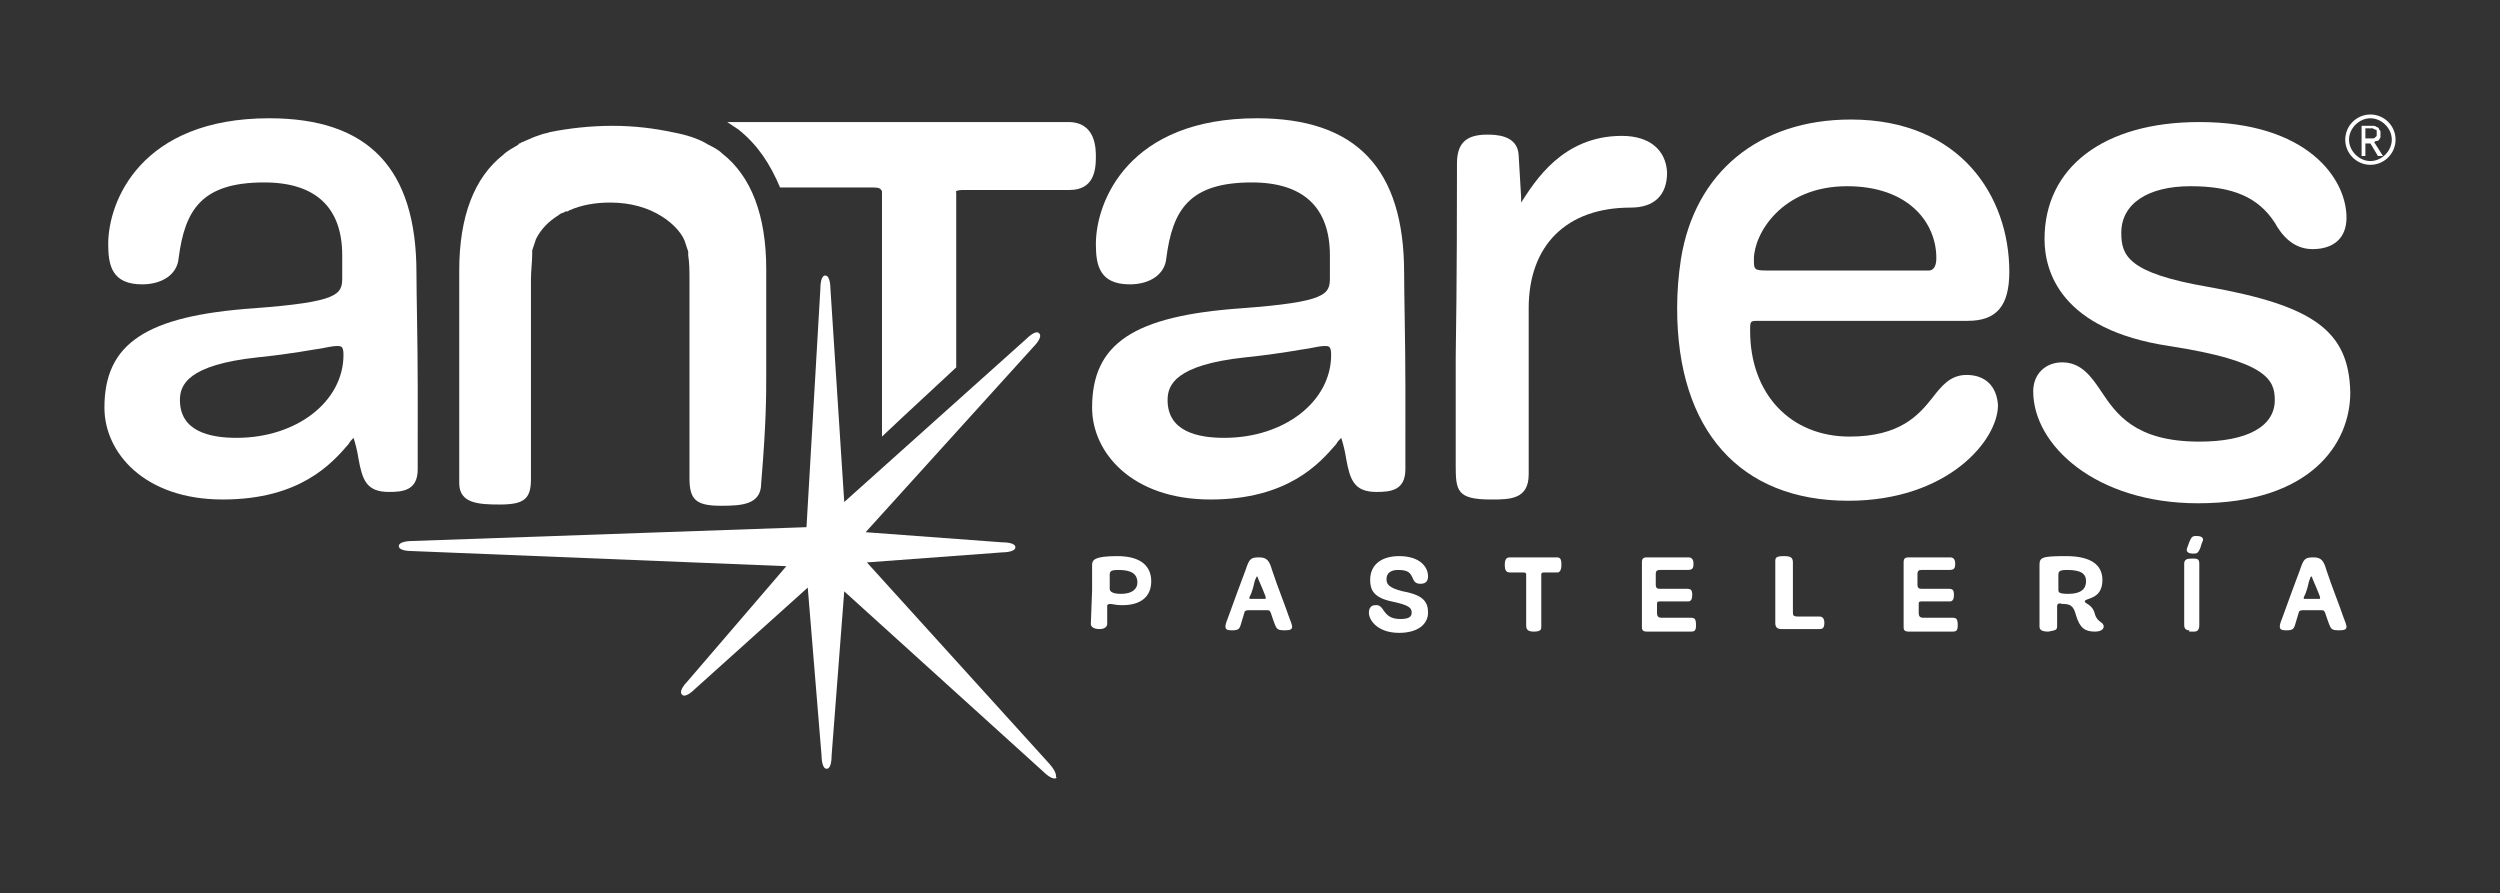
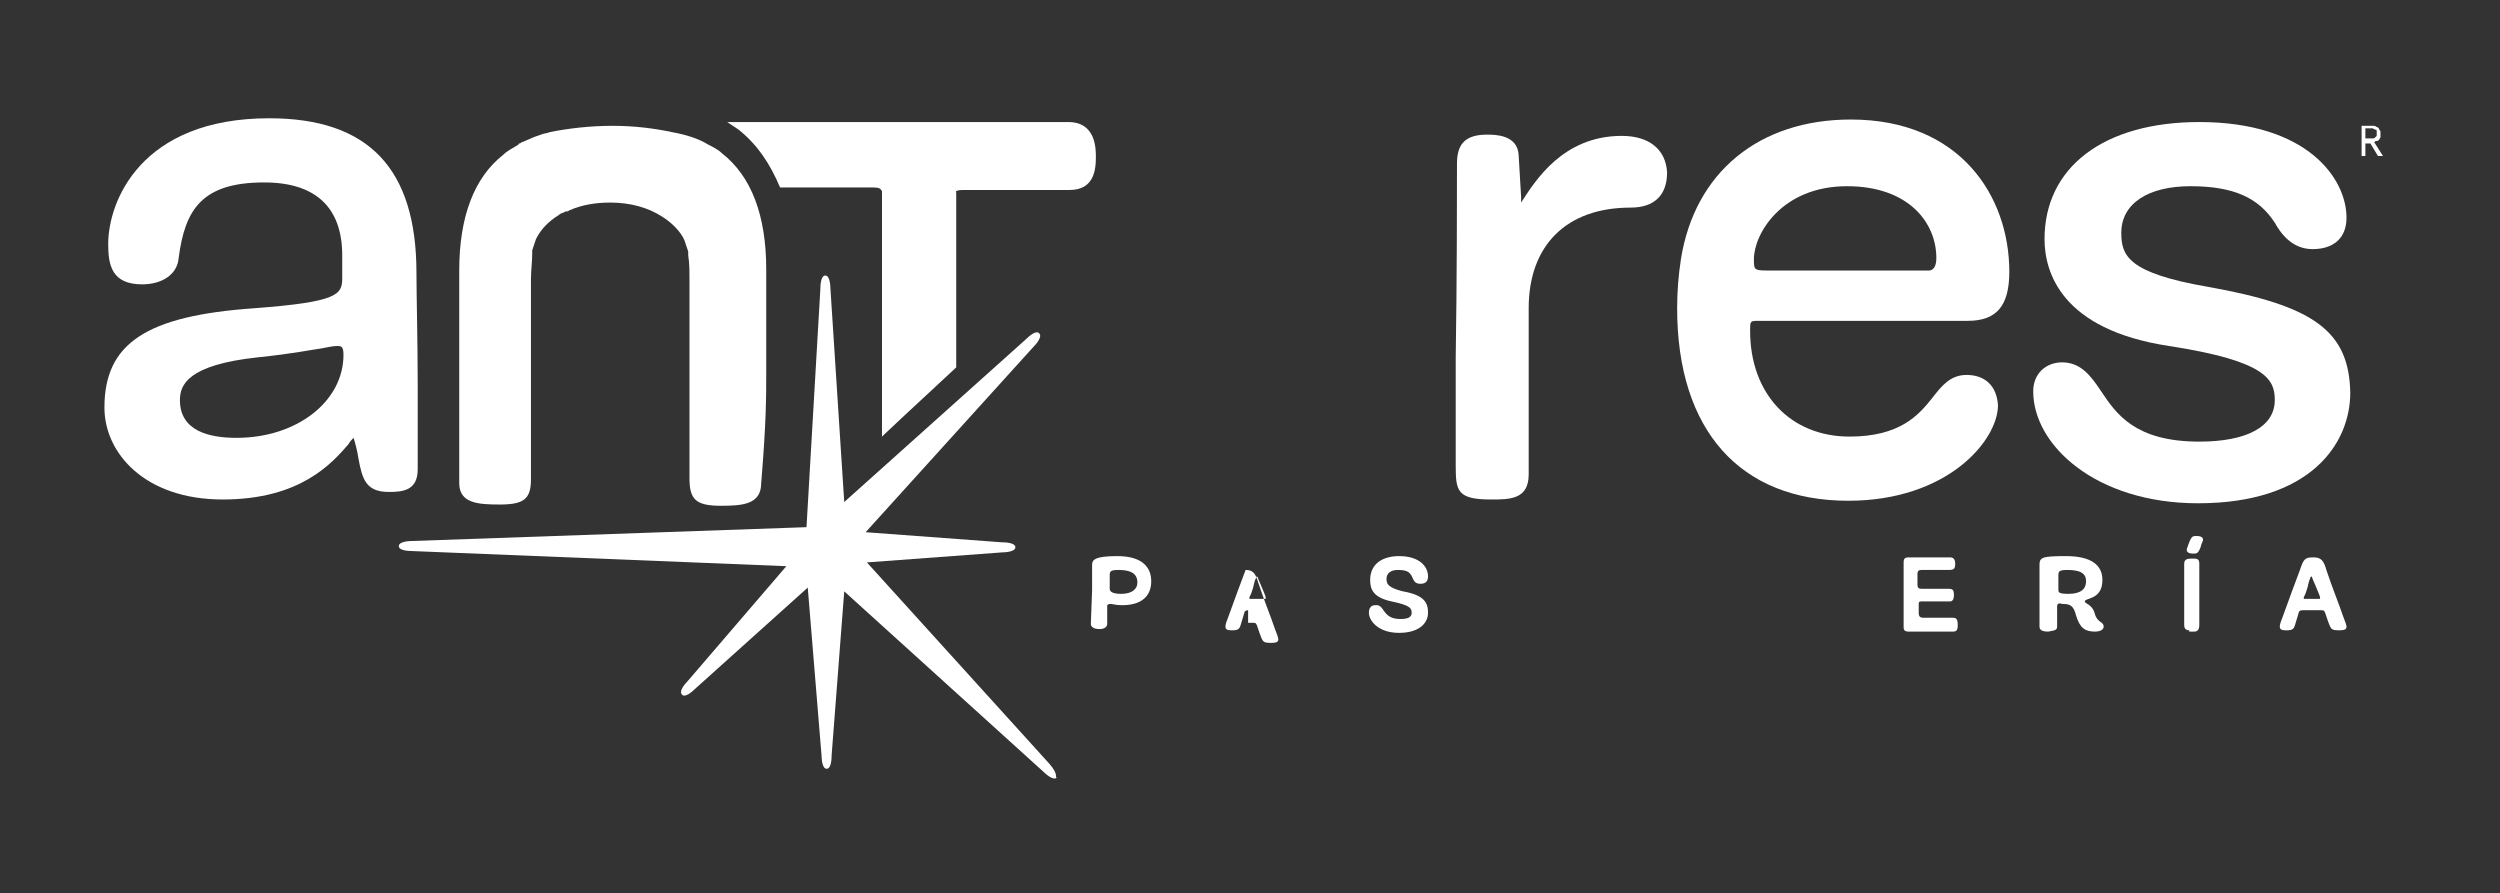
<svg xmlns="http://www.w3.org/2000/svg" version="1.1" id="Capa_1" x="0px" y="0px" viewBox="0 0 198.7 71" style="enable-background:new 0 0 198.7 71;" xml:space="preserve">
  <rect x="0" y="0" width="198.7" height="71" fill="#333333" stroke="none" />
  <style type="text/css">
	.st0{fill:#FFFFFF;}
</style>
  <g id="LOGO">
    <path id="XMLID_46_" class="st0" d="M128.9,10.8c-4.7,0-6.9,3.6-8,5.3c0,0,0,0,0,0c0-0.1,0-0.3,0-0.4l-0.2-3.4   c-0.1-1.6-1.9-1.6-2.5-1.6c-1.7,0-2.4,0.7-2.4,2.3c0,2.1,0,9.4-0.1,15.4c0,4.3,0,7.9,0,8.6c0,2,0.1,2.7,2.8,2.7c1.5,0,3,0,3-2V24.5   c0-5,3-8,8.1-8c1.9,0,2.9-1,2.9-2.8C132.4,11.9,131.1,10.8,128.9,10.8z" />
    <path id="XMLID_23_" class="st0" d="M156.3,29.8c-1.3,0-2,0.9-2.7,1.8c-1.1,1.4-2.6,3.1-6.6,3.1c-4.7,0-7.9-3.4-7.9-8.4   c0-0.8,0-0.8,0.7-0.8c0.5,0,4,0,7.6,0c4,0,8.3,0,9,0c2.3,0,3.3-1.2,3.3-3.9c0-6-3.9-12.1-12.6-12.1c-7.3,0-12.4,4.2-13.5,11.1   c-0.2,1.3-0.3,2.6-0.3,3.9c0,9.7,5,15.3,13.6,15.3c7.9,0,11.9-4.8,11.9-7.6C158.7,30.7,157.8,29.8,156.3,29.8z M139.4,20.6   c0-2,2.2-5.8,7.4-5.8c4.9,0,7.1,2.9,7.1,5.7c0,1-0.5,1-0.6,1h-12.9C139.4,21.5,139.4,21.4,139.4,20.6z" />
    <path id="XMLID_22_" class="st0" d="M175.5,22.8c-6.4-1.1-6.9-2.5-6.9-4.3c0-2.3,2.1-3.7,5.5-3.7c3.4,0,5.4,0.9,6.7,2.9   c0.5,0.9,1.4,2.1,3,2.1c1.7,0,2.7-0.9,2.7-2.5c0-3.1-3.1-7.6-11.7-7.6c-7.6,0-12.3,3.6-12.3,9.3c0,2.6,1.3,7.2,9.9,8.5   c7.8,1.2,8.4,2.7,8.4,4.3c0,2.1-2.2,3.3-6,3.3c-5.1,0-6.6-2.2-7.8-4c-0.8-1.2-1.6-2.3-3.1-2.3c-1.3,0-2.3,0.9-2.3,2.3   c0,4.3,5,8.9,13.1,8.9c8.9,0,12.1-4.7,12.1-8.8C186.7,26.3,183.9,24.3,175.5,22.8z" />
-     <path id="XMLID_19_" class="st0" d="M111.7,30.7c0-3.4-0.1-7.3-0.1-9c0-8.3-3.8-12.3-11.7-12.3c-10.2,0-12.8,6.6-12.8,10   c0,1.7,0.3,3.2,2.7,3.2c1.6,0,2.8-0.8,2.9-2.1c0.5-3.8,1.8-6,6.8-6c4.1,0,6.2,2,6.2,5.8v1.8c0,1.3-0.3,1.9-7,2.4   c-8.6,0.6-11.9,2.8-11.9,7.9c0,3.6,3.2,7.3,9.4,7.3c6.2,0,8.7-2.9,10-4.4c0.1-0.2,0.3-0.4,0.4-0.5c0.1,0.3,0.3,1,0.4,1.7   c0.3,1.6,0.6,2.6,2.4,2.6c1.1,0,2.3-0.1,2.3-1.8C111.7,36.4,111.7,33.7,111.7,30.7z M105.8,28.2c0,3.7-3.7,6.6-8.5,6.6   c-2.1,0-4.5-0.5-4.5-3c0-1.2,0.6-2.8,6.2-3.4c2.9-0.3,4.2-0.6,5-0.7c0.6-0.1,0.9-0.2,1.3-0.2C105.6,27.5,105.8,27.5,105.8,28.2z" />
    <path id="XMLID_16_" class="st0" d="M33.2,30.7c0-3.4-0.1-7.3-0.1-9c0-8.3-3.8-12.3-11.7-12.3c-10.2,0-12.8,6.6-12.8,10   c0,1.7,0.3,3.2,2.7,3.2c1.6,0,2.8-0.8,2.9-2.1c0.5-3.8,1.8-6,6.8-6c4.1,0,6.2,2,6.2,5.8v1.8c0,1.3-0.3,1.9-7,2.4   c-8.6,0.6-11.9,2.8-11.9,7.9c0,3.6,3.2,7.3,9.4,7.3c6.2,0,8.7-2.9,10-4.4c0.1-0.2,0.3-0.4,0.4-0.5c0.1,0.3,0.3,1,0.4,1.7   c0.3,1.6,0.6,2.6,2.4,2.6c1.1,0,2.3-0.1,2.3-1.8C33.2,36.4,33.2,33.7,33.2,30.7z M27.3,28.2c0,3.7-3.7,6.6-8.5,6.6   c-2.1,0-4.5-0.5-4.5-3c0-1.2,0.6-2.8,6.2-3.4c2.9-0.3,4.2-0.6,5-0.7c0.6-0.1,0.9-0.2,1.3-0.2C27.1,27.5,27.3,27.5,27.3,28.2z" />
    <path id="XMLID_15_" class="st0" d="M76.5,15.1H85c1.9,0,2.1-1.5,2.1-2.6c0-0.7,0-2.8-2.2-2.8c-0.1,0-0.4,0-0.7,0   c-0.9,0-2.9,0-6.3,0c-9.9,0-13.6,0-15.6,0c-0.3,0-2.2,0-4.5,0c0.3,0.2,0.6,0.4,0.9,0.6c1.5,1.2,2.5,2.7,3.3,4.6h7.4   c0.5,0,0.6,0.1,0.7,0.3c0,2,0,4.1,0,5.6v13.9c2-1.9,4.2-3.9,5.9-5.5c0-0.4,0-4.6,0-5c0-2.4,0-5.9,0-8.9   C75.9,15.2,76.1,15.1,76.5,15.1z" />
    <path id="XMLID_14_" class="st0" d="M83.4,60.7l-14.5-16l10.8-0.8c0,0,1,0,1-0.4c0,0,0.1-0.4-1.1-0.4l-10.8-0.8l13.4-14.8   c0,0,0.7-0.7,0.4-1c0,0-0.2-0.4-1.1,0.5L67.1,39.9l-1.1-17c0,0,0-1-0.4-1c0,0-0.4-0.1-0.4,1.1l-1.1,18.9L32.7,43c0,0-1,0-1,0.4   c0,0-0.1,0.4,1.1,0.4L62.5,45l-7.9,9.2c0,0-0.7,0.7-0.4,1c0,0,0.2,0.4,1.1-0.5l8.9-8l1.1,13.4c0,0,0,1,0.4,1c0,0,0.4,0.1,0.4-1.1   l1-13l15.9,14.4c0,0,0.7,0.7,1,0.4C83.8,61.8,84.2,61.6,83.4,60.7z" />
    <g id="XMLID_1_">
      <g id="XMLID_7_">
        <g id="XMLID_9_">
          <path id="XMLID_10_" class="st0" d="M187.7,10h0.8c0.2,0,0.3,0,0.4,0.1c0.1,0,0.2,0.1,0.2,0.2c0.1,0.1,0.1,0.1,0.1,0.2      c0,0.1,0,0.2,0,0.2c0,0.1,0,0.1,0,0.2c0,0.1-0.1,0.1-0.1,0.2c-0.1,0.1-0.1,0.1-0.2,0.1c-0.1,0-0.2,0.1-0.2,0.1l0.7,1.1H189      l-0.6-1H188v1h-0.3V10z M188,11h0.4c0.1,0,0.1,0,0.2,0c0.1,0,0.1,0,0.2-0.1c0,0,0.1-0.1,0.1-0.1c0-0.1,0-0.1,0-0.2      c0-0.1,0-0.1,0-0.2c0-0.1-0.1-0.1-0.1-0.1c0,0-0.1,0-0.2-0.1c-0.1,0-0.1,0-0.2,0H188V11z" />
        </g>
      </g>
      <g id="XMLID_3_">
-         <path id="XMLID_4_" class="st0" d="M188.4,13.1c-1.1,0-2-0.9-2-2s0.9-2,2-2c1.1,0,2,0.9,2,2S189.5,13.1,188.4,13.1z M188.4,9.4     c-0.9,0-1.7,0.8-1.7,1.7s0.8,1.7,1.7,1.7c0.9,0,1.7-0.8,1.7-1.7S189.3,9.4,188.4,9.4z" />
-       </g>
+         </g>
    </g>
    <g>
      <path class="st0" d="M60.9,29.7c0-0.2,0-0.4,0-0.5c0-1.9,0-3.7,0-7.8c0-4.3-1.2-7.4-3.5-9.2c-0.3-0.3-0.7-0.5-1.1-0.7    c-0.8-0.5-1.8-0.8-2.9-1c-1.4-0.3-3-0.5-4.7-0.5c0,0,0,0,0,0c0,0,0,0,0,0c-1.8,0-3.5,0.2-5,0.5c-0.2,0.1-0.5,0.1-0.7,0.2    c-0.3,0.1-0.6,0.2-0.8,0.3c-0.2,0.1-0.5,0.2-0.7,0.3c-0.1,0-0.1,0.1-0.2,0.1c-0.1,0-0.1,0.1-0.1,0.1c-0.5,0.3-0.9,0.5-1.2,0.8    c-2.3,1.8-3.5,4.9-3.5,9.2c0,4.1,0,5.9,0,7.8c0,1.1,0,2.3,0,4c0,0,0,0,0,0c0,0.1,0,0.2,0,0.4c0,0.3,0,0.6,0,1c0,0.1,0,0.3,0,0.4    c0,0,0,0.1,0,0.1c0,0.2,0,0.3,0,0.5c0,0.1,0,0.2,0,0.3c0,0.1,0,0.3,0,0.4c0,0.1,0,0.2,0,0.3c0,0.1,0,0.3,0,0.4c0,0.1,0,0.3,0,0.4    c0,0.3,0,0.5,0,0.8c0,0,0,0,0,0.1l0,0c0,1.6,1.5,1.7,3.2,1.7c1.9,0,2.5-0.4,2.5-2l0,0c0-0.1,0-0.1,0-0.2c0-0.4,0-2.3,0-4.7    c0-4,0-9.3,0-11c0-0.7,0.1-1.4,0.1-2c0,0,0,0,0-0.1c0,0,0,0,0,0c0-0.1,0-0.1,0-0.2c0.1-0.3,0.2-0.6,0.3-0.9c0.4-0.8,1-1.4,1.8-1.9    c0.1-0.1,0.3-0.2,0.4-0.2c0.1-0.1,0.2-0.1,0.3-0.1c0.1,0,0.1-0.1,0.2-0.1c0.9-0.4,2-0.6,3.2-0.6c0,0,0,0,0,0c0,0,0,0,0,0    c0,0,0,0,0,0c0,0,0,0,0,0c0,0,0,0,0,0c1.6,0,3,0.4,4.1,1.1c0.8,0.5,1.5,1.2,1.8,1.9c0.1,0.3,0.2,0.6,0.3,0.9c0,0.1,0,0.1,0,0.2    c0,0,0,0,0,0c0,0,0,0,0,0.1c0.1,0.6,0.1,1.3,0.1,2c0,1.8,0,7,0,11c0,2.4,0,4.3,0,4.7c0,1.7,0.5,2.2,2.5,2.2c0,0,0,0,0,0    c0,0,0,0,0,0c1.7,0,3.2-0.1,3.2-1.8C60.9,33.6,60.9,31.5,60.9,29.7z" />
    </g>
    <g>
      <path class="st0" d="M86.8,46.9v-2c0-0.4,0.2-0.7,2-0.7c2,0,2.7,0.9,2.7,2c0,1.2-0.8,1.9-2.3,1.9c-0.6,0-0.7-0.1-1-0.1    c-0.1,0-0.2,0.1-0.2,0.1c0,0.1,0,1.3,0,1.5s-0.2,0.4-0.6,0.4c-0.5,0-0.7-0.2-0.7-0.4L86.8,46.9z M88.2,46.8c0,0.2,0.2,0.4,0.9,0.4    c0.9,0,1.3-0.4,1.3-0.9c0-0.7-0.5-1-1.5-1c-0.6,0-0.7,0.1-0.7,0.4V46.8z" />
-       <path class="st0" d="M99.2,48.5c-0.2,0-0.3,0.1-0.3,0.2l-0.3,1c-0.1,0.3-0.2,0.4-0.7,0.4c-0.4,0-0.5-0.1-0.5-0.3    c0-0.1,0-0.2,0.2-0.7c0.4-1.1,1.2-3.3,1.4-3.8c0.3-0.9,0.4-1,1.1-1c0.6,0,0.8,0.3,1,1c0.5,1.5,1,2.7,1.3,3.6    c0.2,0.5,0.3,0.8,0.3,0.9c0,0.2-0.1,0.3-0.6,0.3c-0.5,0-0.6-0.1-0.7-0.3c-0.1-0.2-0.3-0.8-0.4-1.1c-0.1-0.2-0.1-0.2-0.4-0.2H99.2z     M100.5,47.6c0.1,0,0.1,0,0.1-0.1c0-0.1-0.1-0.3-0.3-0.8l-0.3-0.7c0-0.1-0.1-0.2-0.1-0.2S99.8,46,99.8,46    c-0.1,0.2-0.1,0.3-0.2,0.7c-0.2,0.7-0.3,0.7-0.3,0.8c0,0.1,0,0.1,0.1,0.1H100.5z" />
+       <path class="st0" d="M99.2,48.5c-0.2,0-0.3,0.1-0.3,0.2l-0.3,1c-0.1,0.3-0.2,0.4-0.7,0.4c-0.4,0-0.5-0.1-0.5-0.3    c0-0.1,0-0.2,0.2-0.7c0.4-1.1,1.2-3.3,1.4-3.8c0.6,0,0.8,0.3,1,1c0.5,1.5,1,2.7,1.3,3.6    c0.2,0.5,0.3,0.8,0.3,0.9c0,0.2-0.1,0.3-0.6,0.3c-0.5,0-0.6-0.1-0.7-0.3c-0.1-0.2-0.3-0.8-0.4-1.1c-0.1-0.2-0.1-0.2-0.4-0.2H99.2z     M100.5,47.6c0.1,0,0.1,0,0.1-0.1c0-0.1-0.1-0.3-0.3-0.8l-0.3-0.7c0-0.1-0.1-0.2-0.1-0.2S99.8,46,99.8,46    c-0.1,0.2-0.1,0.3-0.2,0.7c-0.2,0.7-0.3,0.7-0.3,0.8c0,0.1,0,0.1,0.1,0.1H100.5z" />
      <path class="st0" d="M111.3,49.2c0.7,0,0.9-0.2,0.9-0.5c0-0.4-0.2-0.6-1.6-0.9c-1.4-0.3-1.7-0.9-1.7-1.7c0-1.3,1-1.9,2.3-1.9    c1.7,0,2.3,0.9,2.3,1.6c0,0.3-0.1,0.6-0.6,0.6c-0.4,0-0.5-0.2-0.6-0.4c-0.2-0.5-0.4-0.7-1.2-0.7c-0.6,0-0.9,0.3-0.9,0.7    c0,0.4,0.1,0.7,1.3,1c1.7,0.3,2,0.9,2,1.7c0,0.9-0.8,1.6-2.3,1.6c-1.7,0-2.4-1-2.4-1.6c0-0.4,0.2-0.6,0.5-0.6    C110.1,48,109.8,49.2,111.3,49.2z" />
-       <path class="st0" d="M121.3,45.7c0-0.1,0-0.2-0.2-0.2h-1.1c-0.3,0-0.4-0.2-0.4-0.6c0-0.4,0.1-0.6,0.4-0.6c0.9,0,1.8,0,2.9,0l0.8,0    c0.3,0,0.4,0.1,0.4,0.6s-0.2,0.6-0.3,0.6c-0.3,0-1.1,0-1.1,0c-0.2,0-0.2,0.1-0.2,0.2v4.1c0,0.2,0,0.4-0.6,0.4    c-0.5,0-0.6-0.2-0.6-0.5V45.7z" />
-       <path class="st0" d="M131.9,47.8c-0.2,0-0.2,0.1-0.2,0.2c0,0.1,0,0.4,0,0.7c0,0.3,0.1,0.4,0.4,0.4c0.3,0,2,0,2.3,0    c0.3,0,0.4,0.1,0.4,0.6c0,0.4-0.1,0.5-0.4,0.5c-0.2,0-0.8,0-1.5,0c-0.7,0-1.8,0-2,0c-0.4,0-0.4-0.2-0.4-0.4s0-1.8,0-2.7    c0-0.8,0-2.1,0-2.4c0-0.3,0.1-0.4,0.4-0.4c1.5,0,3.1,0,3.3,0c0.2,0,0.4,0.1,0.4,0.5c0,0.4-0.1,0.5-0.5,0.5c-0.1,0-1.9,0-2.2,0    c-0.2,0-0.3,0.1-0.3,0.3v0.9c0,0.2,0.1,0.3,0.3,0.3h2.2c0.3,0,0.4,0.1,0.4,0.5c0,0.3-0.1,0.5-0.3,0.5H131.9z" />
-       <path class="st0" d="M144.6,49c0.2,0,0.4,0.1,0.4,0.5c0,0.5-0.2,0.5-0.5,0.5c-0.2,0-0.4,0-1.1,0c-0.7,0-1.6,0-1.8,0    c-0.4,0-0.5-0.2-0.5-0.5c0-0.2,0-1.8,0-2.6c0-0.8,0-2.1,0-2.3c0-0.3,0.1-0.4,0.7-0.4c0.5,0,0.7,0.1,0.7,0.5c0,0.4,0,3.7,0,3.9    c0,0.3,0,0.4,0.4,0.4H144.6z" />
      <path class="st0" d="M152.7,47.8c-0.2,0-0.2,0.1-0.2,0.2c0,0.1,0,0.4,0,0.7c0,0.3,0.1,0.4,0.4,0.4c0.3,0,2,0,2.3,0    c0.3,0,0.4,0.1,0.4,0.6c0,0.4-0.1,0.5-0.4,0.5c-0.2,0-0.8,0-1.5,0c-0.7,0-1.8,0-2,0c-0.4,0-0.4-0.2-0.4-0.4s0-1.8,0-2.7    c0-0.8,0-2.1,0-2.4c0-0.3,0.1-0.4,0.4-0.4c1.5,0,3.1,0,3.3,0c0.2,0,0.4,0.1,0.4,0.5c0,0.4-0.1,0.5-0.5,0.5c-0.1,0-1.9,0-2.2,0    c-0.2,0-0.3,0.1-0.3,0.3v0.9c0,0.2,0.1,0.3,0.3,0.3h2.2c0.3,0,0.4,0.1,0.4,0.5c0,0.3-0.1,0.5-0.3,0.5H152.7z" />
      <path class="st0" d="M163.5,48.2c0,0.1,0,1.3,0,1.6s-0.2,0.3-0.7,0.4c-0.6,0-0.7-0.2-0.7-0.4c0-0.2,0-1.2,0-2.8c0-1.5,0-1.8,0-2.1    c0-0.6,0.2-0.7,2.1-0.7c2,0,2.9,0.7,2.9,1.9c0,1.6-1.4,1.4-1.4,1.7c0,0.2,0.6,0.2,0.8,1c0.2,0.7,0.7,0.6,0.7,1    c0,0.2-0.2,0.4-0.7,0.4c-0.8,0-1.2-0.3-1.5-1.3c-0.2-0.8-0.5-0.9-1.1-0.9C163.6,47.9,163.5,48,163.5,48.2z M164.3,45.3    c-0.6,0-0.7,0.1-0.7,0.4c0,0.1,0,1.1,0,1.2c0,0.2,0.1,0.3,0.8,0.3c1,0,1.4-0.4,1.4-1C165.8,45.6,165.4,45.3,164.3,45.3z" />
      <path class="st0" d="M174,50.1c-0.3,0-0.4-0.2-0.4-0.4c0-0.1,0-0.5,0-2.1c0-1.6,0-2.4,0-2.8c0-0.3,0.2-0.4,0.5-0.4h0.3    c0.3,0,0.4,0.1,0.4,0.4v1.6c0,1,0,2.9,0,3.3c0,0.4-0.2,0.5-0.4,0.5H174z M173.8,43.7c0-0.1,0.1-0.3,0.2-0.6    c0.2-0.5,0.3-0.5,0.6-0.5c0.3,0,0.5,0.1,0.5,0.3c0,0.1-0.1,0.2-0.2,0.6c-0.2,0.5-0.3,0.5-0.6,0.5C174,44,173.8,43.9,173.8,43.7z" />
      <path class="st0" d="M183,48.5c-0.2,0-0.3,0.1-0.3,0.2l-0.3,1c-0.1,0.3-0.2,0.4-0.7,0.4c-0.4,0-0.5-0.1-0.5-0.3    c0-0.1,0-0.2,0.2-0.7c0.4-1.1,1.2-3.3,1.4-3.8c0.3-0.9,0.4-1,1.1-1c0.6,0,0.8,0.3,1,1c0.5,1.5,1,2.7,1.3,3.6    c0.2,0.5,0.3,0.8,0.3,0.9c0,0.2-0.1,0.3-0.6,0.3c-0.5,0-0.6-0.1-0.7-0.3c-0.1-0.2-0.3-0.8-0.4-1.1c-0.1-0.2-0.1-0.2-0.4-0.2H183z     M184.3,47.6c0.1,0,0.1,0,0.1-0.1c0-0.1-0.1-0.3-0.3-0.8l-0.3-0.7c0-0.1-0.1-0.2-0.1-0.2s-0.1,0.1-0.1,0.2    c-0.1,0.2-0.1,0.3-0.2,0.7c-0.2,0.7-0.3,0.7-0.3,0.8c0,0.1,0,0.1,0.1,0.1H184.3z" />
    </g>
  </g>
</svg>